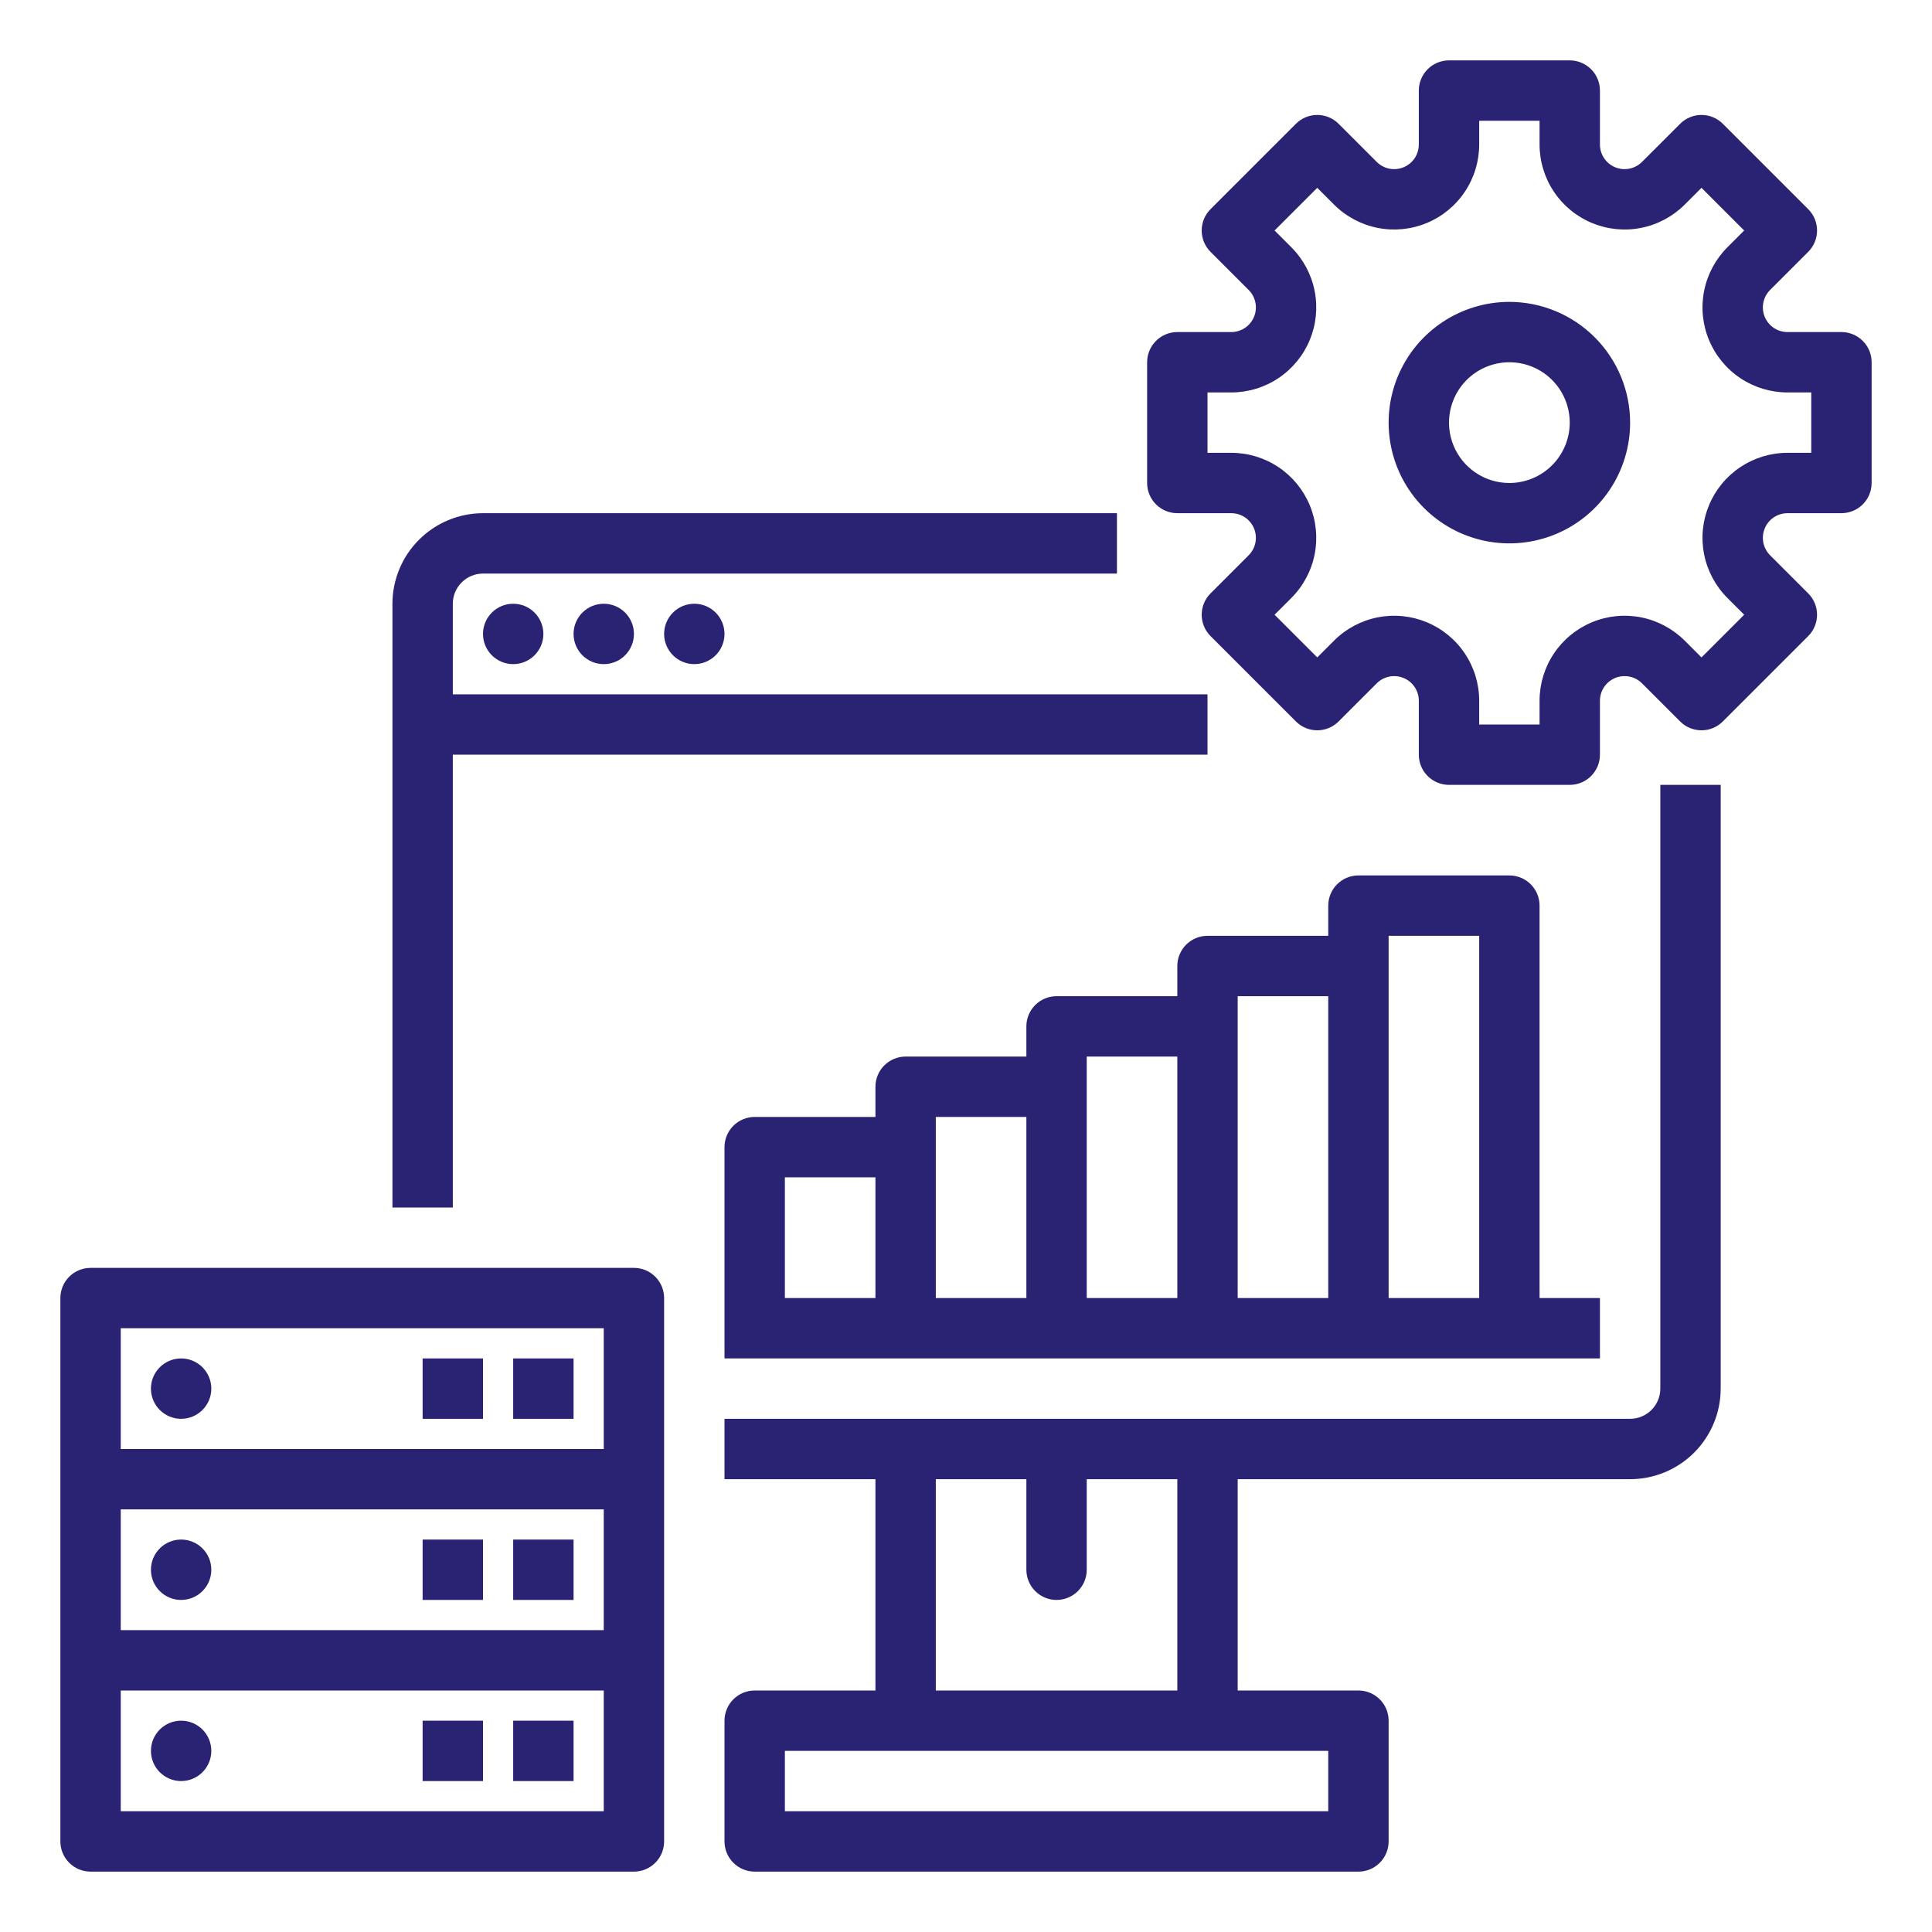
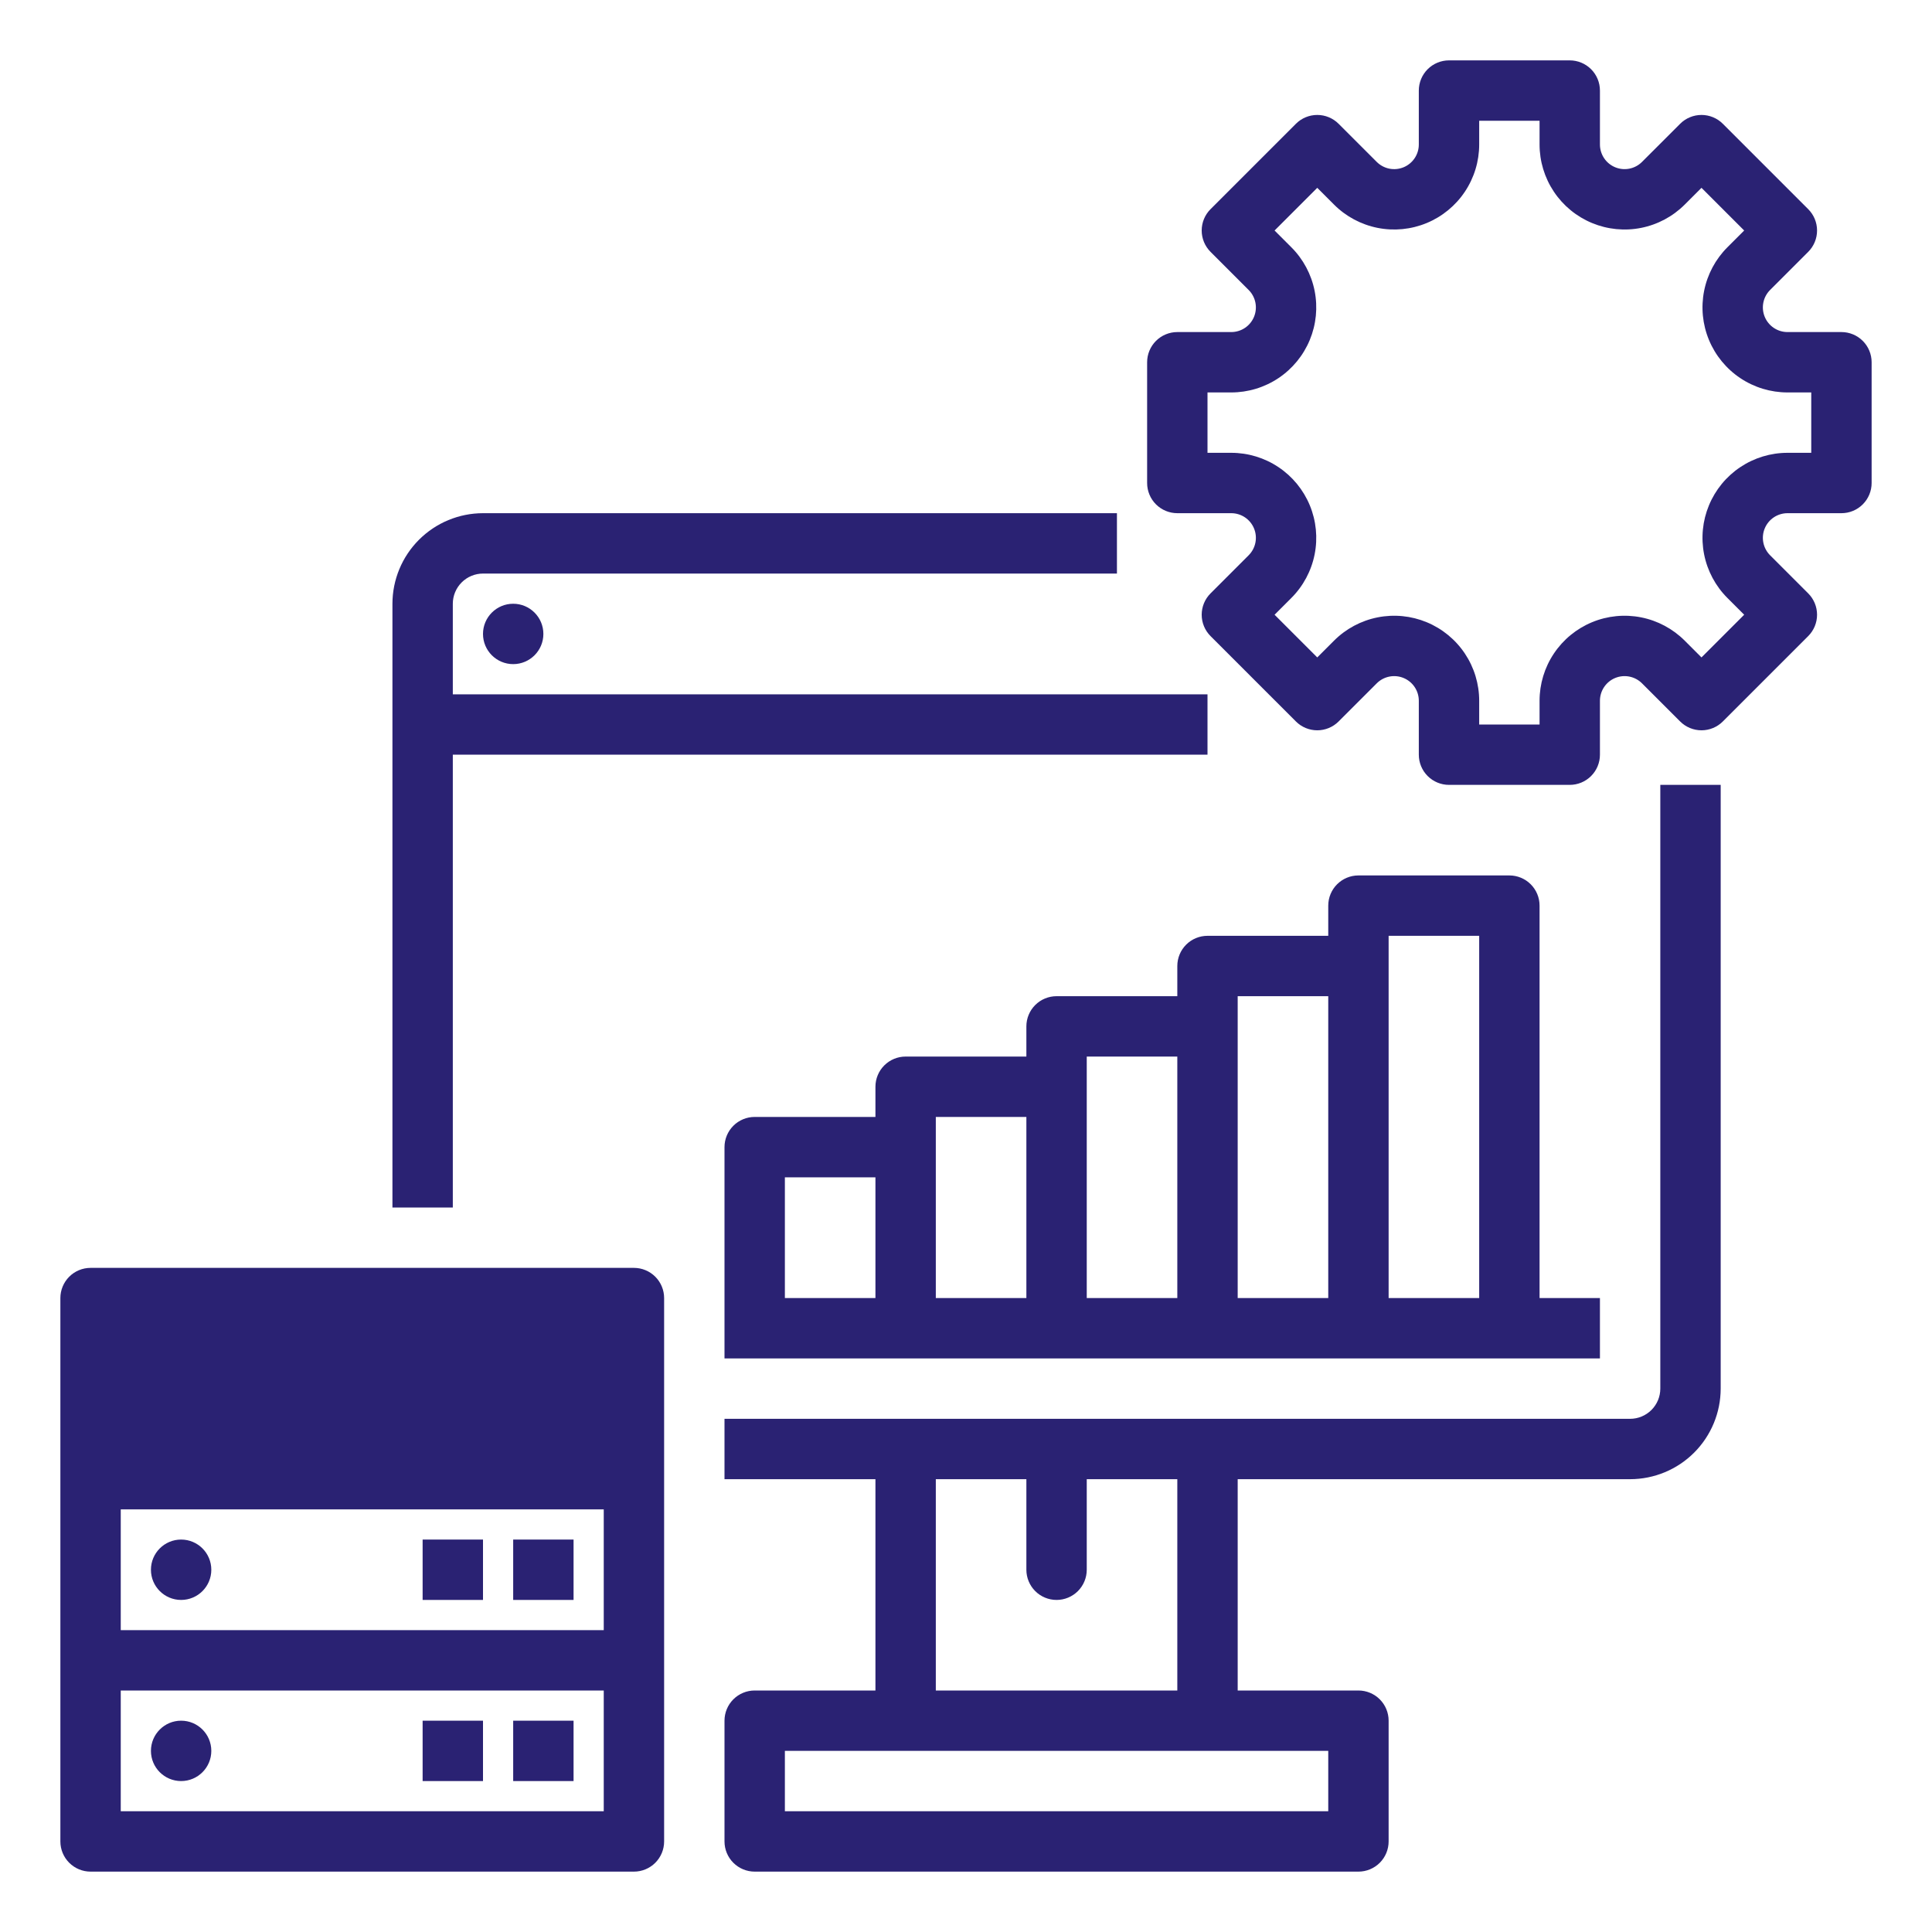
<svg xmlns="http://www.w3.org/2000/svg" width="512" height="512" viewBox="0 0 512 512" fill="none">
  <path d="M488 88H473.71C472.418 88 471.155 87.617 470.081 86.9C469.007 86.182 468.169 85.162 467.675 83.968C467.181 82.774 467.051 81.461 467.304 80.194C467.556 78.927 468.178 77.763 469.092 76.85L479.196 66.744C480.697 65.244 481.539 63.209 481.539 61.087C481.539 58.966 480.697 56.931 479.196 55.431L456.569 32.804C455.069 31.304 453.034 30.461 450.913 30.461C448.791 30.461 446.756 31.304 445.256 32.804L435.149 42.909C434.236 43.822 433.072 44.444 431.805 44.696C430.538 44.948 429.225 44.819 428.032 44.324C426.838 43.83 425.818 42.993 425.101 41.919C424.383 40.844 424 39.582 424 38.29V24C424 21.878 423.157 19.843 421.657 18.343C420.156 16.843 418.122 16 416 16H384C381.878 16 379.844 16.843 378.343 18.343C376.843 19.843 376 21.878 376 24V38.29C376 39.582 375.617 40.845 374.9 41.919C374.182 42.993 373.162 43.831 371.968 44.325C370.774 44.819 369.461 44.949 368.194 44.697C366.927 44.444 365.763 43.822 364.85 42.908L354.744 32.804C353.244 31.304 351.209 30.461 349.087 30.461C346.966 30.461 344.931 31.304 343.431 32.804L320.804 55.431C319.303 56.931 318.461 58.966 318.461 61.087C318.461 63.209 319.303 65.244 320.804 66.744L330.908 76.85L330.909 76.851C331.823 77.764 332.444 78.928 332.696 80.195C332.948 81.462 332.819 82.775 332.324 83.969C331.83 85.162 330.993 86.182 329.919 86.899C328.845 87.617 327.582 88 326.29 88H312C309.878 88 307.844 88.843 306.343 90.343C304.843 91.844 304 93.878 304 96V128C304 130.122 304.843 132.156 306.343 133.657C307.844 135.157 309.878 136 312 136H326.29C327.582 136 328.845 136.383 329.919 137.1C330.993 137.818 331.831 138.838 332.325 140.032C332.819 141.226 332.949 142.539 332.696 143.806C332.444 145.073 331.822 146.237 330.908 147.15L320.804 157.256C319.303 158.756 318.461 160.791 318.461 162.913C318.461 165.034 319.303 167.069 320.804 168.569L343.431 191.196C344.931 192.697 346.966 193.539 349.087 193.539C351.209 193.539 353.244 192.697 354.744 191.196L364.851 181.091C365.764 180.177 366.928 179.556 368.195 179.304C369.462 179.052 370.775 179.181 371.968 179.676C373.162 180.17 374.182 181.007 374.899 182.081C375.617 183.155 376 184.418 376 185.71V200C376 202.122 376.843 204.156 378.343 205.657C379.844 207.157 381.878 208 384 208H416C418.122 208 420.156 207.157 421.657 205.657C423.157 204.156 424 202.122 424 200V185.71C424 184.418 424.383 183.155 425.1 182.081C425.818 181.007 426.838 180.169 428.032 179.675C429.226 179.181 430.539 179.051 431.806 179.304C433.073 179.556 434.237 180.178 435.15 181.092L445.256 191.196C446.756 192.696 448.791 193.539 450.913 193.539C453.034 193.539 455.069 192.696 456.569 191.196L479.196 168.569C480.697 167.069 481.539 165.034 481.539 162.913C481.539 160.791 480.697 158.756 479.196 157.256L469.091 147.149C468.177 146.236 467.556 145.072 467.304 143.805C467.052 142.538 467.181 141.225 467.676 140.032C468.17 138.838 469.007 137.818 470.081 137.101C471.155 136.383 472.418 136 473.71 136H488C490.122 136 492.156 135.157 493.657 133.657C495.157 132.156 496 130.122 496 128V96C496 93.878 495.157 91.844 493.657 90.343C492.156 88.843 490.122 88 488 88ZM480 120H473.71C469.254 120 464.898 121.321 461.192 123.797C457.487 126.273 454.599 129.792 452.894 133.909C451.188 138.026 450.742 142.556 451.611 146.926C452.481 151.297 454.626 155.312 457.777 158.463L462.226 162.912L450.912 174.226L446.464 169.778C443.313 166.627 439.298 164.481 434.927 163.611C430.557 162.742 426.026 163.188 421.909 164.893C417.792 166.598 414.273 169.486 411.797 173.192C409.321 176.897 408 181.254 408 185.71V192H392V185.71C392 181.254 390.679 176.898 388.203 173.192C385.727 169.487 382.208 166.599 378.091 164.894C373.974 163.188 369.444 162.742 365.074 163.611C360.703 164.481 356.688 166.626 353.537 169.777L349.088 174.226L337.774 162.912L342.222 158.464C345.373 155.313 347.519 151.298 348.389 146.927C349.258 142.557 348.812 138.026 347.107 133.909C345.402 129.792 342.514 126.273 338.808 123.797C335.103 121.321 330.746 120 326.29 120H320V104H326.29C330.746 104 335.103 102.679 338.808 100.203C342.513 97.727 345.401 94.208 347.106 90.091C348.812 85.974 349.258 81.443 348.388 77.073C347.519 72.702 345.373 68.687 342.222 65.536L337.774 61.088L349.088 49.774L353.536 54.222C356.687 57.373 360.702 59.519 365.073 60.389C369.443 61.258 373.974 60.812 378.091 59.107C382.208 57.402 385.727 54.514 388.203 50.808C390.679 47.103 392 42.746 392 38.29V32H408V38.29C408 42.746 409.321 47.102 411.797 50.808C414.273 54.513 417.792 57.401 421.909 59.106C426.026 60.812 430.556 61.258 434.926 60.389C439.297 59.519 443.312 57.373 446.463 54.223L450.912 49.774L462.226 61.088L457.778 65.536C454.627 68.687 452.481 72.702 451.611 77.073C450.742 81.443 451.188 85.974 452.893 90.091C454.598 94.208 457.486 97.727 461.192 100.203C464.897 102.679 469.254 104 473.71 104H480V120Z" fill="#2A2273" />
-   <path d="M400 80C393.671 80 387.484 81.877 382.222 85.393C376.959 88.909 372.858 93.907 370.436 99.754C368.014 105.601 367.38 112.035 368.615 118.243C369.85 124.45 372.897 130.152 377.373 134.627C381.848 139.103 387.55 142.15 393.757 143.385C399.965 144.62 406.399 143.986 412.246 141.564C418.093 139.142 423.091 135.041 426.607 129.778C430.123 124.516 432 118.329 432 112C431.99 103.516 428.616 95.382 422.617 89.383C416.618 83.384 408.484 80.01 400 80ZM400 128C396.836 128 393.742 127.062 391.111 125.304C388.48 123.545 386.429 121.047 385.218 118.123C384.007 115.199 383.69 111.982 384.307 108.879C384.925 105.775 386.449 102.924 388.686 100.686C390.924 98.449 393.775 96.925 396.879 96.307C399.982 95.69 403.199 96.007 406.123 97.218C409.047 98.429 411.545 100.48 413.304 103.111C415.062 105.742 416 108.835 416 112C415.995 116.242 414.308 120.309 411.308 123.308C408.309 126.308 404.242 127.995 400 128Z" fill="#2A2273" />
  <path d="M432 392C438.363 391.993 444.463 389.462 448.963 384.963C453.462 380.463 455.993 374.363 456 368V208H440V368C439.998 370.121 439.154 372.154 437.654 373.654C436.154 375.154 434.121 375.998 432 376H192V392H232V448H200C197.878 448 195.844 448.843 194.343 450.343C192.843 451.844 192 453.878 192 456V488C192 490.122 192.843 492.156 194.343 493.657C195.844 495.157 197.878 496 200 496H360C362.122 496 364.156 495.157 365.657 493.657C367.157 492.156 368 490.122 368 488V456C368 453.878 367.157 451.844 365.657 450.343C364.156 448.843 362.122 448 360 448H328V392H432ZM352 480H208V464H352V480ZM312 448H248V392H272V416C272 418.122 272.843 420.157 274.343 421.657C275.843 423.157 277.878 424 280 424C282.122 424 284.157 423.157 285.657 421.657C287.157 420.157 288 418.122 288 416V392H312V448Z" fill="#2A2273" />
  <path d="M296 136H128C121.637 136.007 115.537 138.538 111.037 143.037C106.538 147.537 104.007 153.637 104 160V320H120V200H320V184H120V160C120.002 157.879 120.846 155.846 122.346 154.346C123.846 152.846 125.879 152.002 128 152H296V136Z" fill="#2A2273" />
-   <path d="M24 496H168C170.122 496 172.156 495.157 173.657 493.657C175.157 492.156 176 490.122 176 488V344C176 341.878 175.157 339.844 173.657 338.343C172.156 336.843 170.122 336 168 336H24C21.878 336 19.843 336.843 18.343 338.343C16.843 339.844 16 341.878 16 344V488C16 490.122 16.843 492.156 18.343 493.657C19.843 495.157 21.878 496 24 496ZM32 480V448H160V480H32ZM32 432V400H160V432H32ZM160 352V384H32V352H160Z" fill="#2A2273" />
+   <path d="M24 496H168C170.122 496 172.156 495.157 173.657 493.657C175.157 492.156 176 490.122 176 488V344C176 341.878 175.157 339.844 173.657 338.343C172.156 336.843 170.122 336 168 336H24C21.878 336 19.843 336.843 18.343 338.343C16.843 339.844 16 341.878 16 344V488C16 490.122 16.843 492.156 18.343 493.657C19.843 495.157 21.878 496 24 496ZM32 480V448H160V480H32ZM32 432V400H160V432H32ZM160 352V384H32H160Z" fill="#2A2273" />
  <path d="M48 376C52.418 376 56 372.418 56 368C56 363.582 52.418 360 48 360C43.582 360 40 363.582 40 368C40 372.418 43.582 376 48 376Z" fill="#2A2273" />
  <path d="M48 424C52.418 424 56 420.418 56 416C56 411.582 52.418 408 48 408C43.582 408 40 411.582 40 416C40 420.418 43.582 424 48 424Z" fill="#2A2273" />
  <path d="M48 472C52.418 472 56 468.418 56 464C56 459.582 52.418 456 48 456C43.582 456 40 459.582 40 464C40 468.418 43.582 472 48 472Z" fill="#2A2273" />
  <path d="M112 360H128V376H112V360Z" fill="#2A2273" />
-   <path d="M136 360H152V376H136V360Z" fill="#2A2273" />
  <path d="M112 408H128V424H112V408Z" fill="#2A2273" />
  <path d="M136 408H152V424H136V408Z" fill="#2A2273" />
  <path d="M112 456H128V472H112V456Z" fill="#2A2273" />
  <path d="M136 456H152V472H136V456Z" fill="#2A2273" />
  <path d="M400 232H360C357.878 232 355.844 232.843 354.343 234.343C352.843 235.844 352 237.878 352 240V248H320C317.878 248 315.844 248.843 314.343 250.343C312.843 251.844 312 253.878 312 256V264H280C277.878 264 275.844 264.843 274.343 266.343C272.843 267.844 272 269.878 272 272V280H240C237.878 280 235.844 280.843 234.343 282.343C232.843 283.844 232 285.878 232 288V296H200C197.878 296 195.844 296.843 194.343 298.343C192.843 299.844 192 301.878 192 304V360H424V344H408V240C408 237.878 407.157 235.844 405.657 234.343C404.156 232.843 402.122 232 400 232ZM208 312H232V344H208V312ZM248 296H272V344H248V296ZM288 280H312V344H288V280ZM328 264H352V344H328V264ZM368 344V248H392V344H368Z" fill="#2A2273" />
  <path d="M136 176C140.418 176 144 172.418 144 168C144 163.582 140.418 160 136 160C131.582 160 128 163.582 128 168C128 172.418 131.582 176 136 176Z" fill="#2A2273" />
-   <path d="M160 176C164.418 176 168 172.418 168 168C168 163.582 164.418 160 160 160C155.582 160 152 163.582 152 168C152 172.418 155.582 176 160 176Z" fill="#2A2273" />
-   <path d="M184 176C188.418 176 192 172.418 192 168C192 163.582 188.418 160 184 160C179.582 160 176 163.582 176 168C176 172.418 179.582 176 184 176Z" fill="#2A2273" />
</svg>